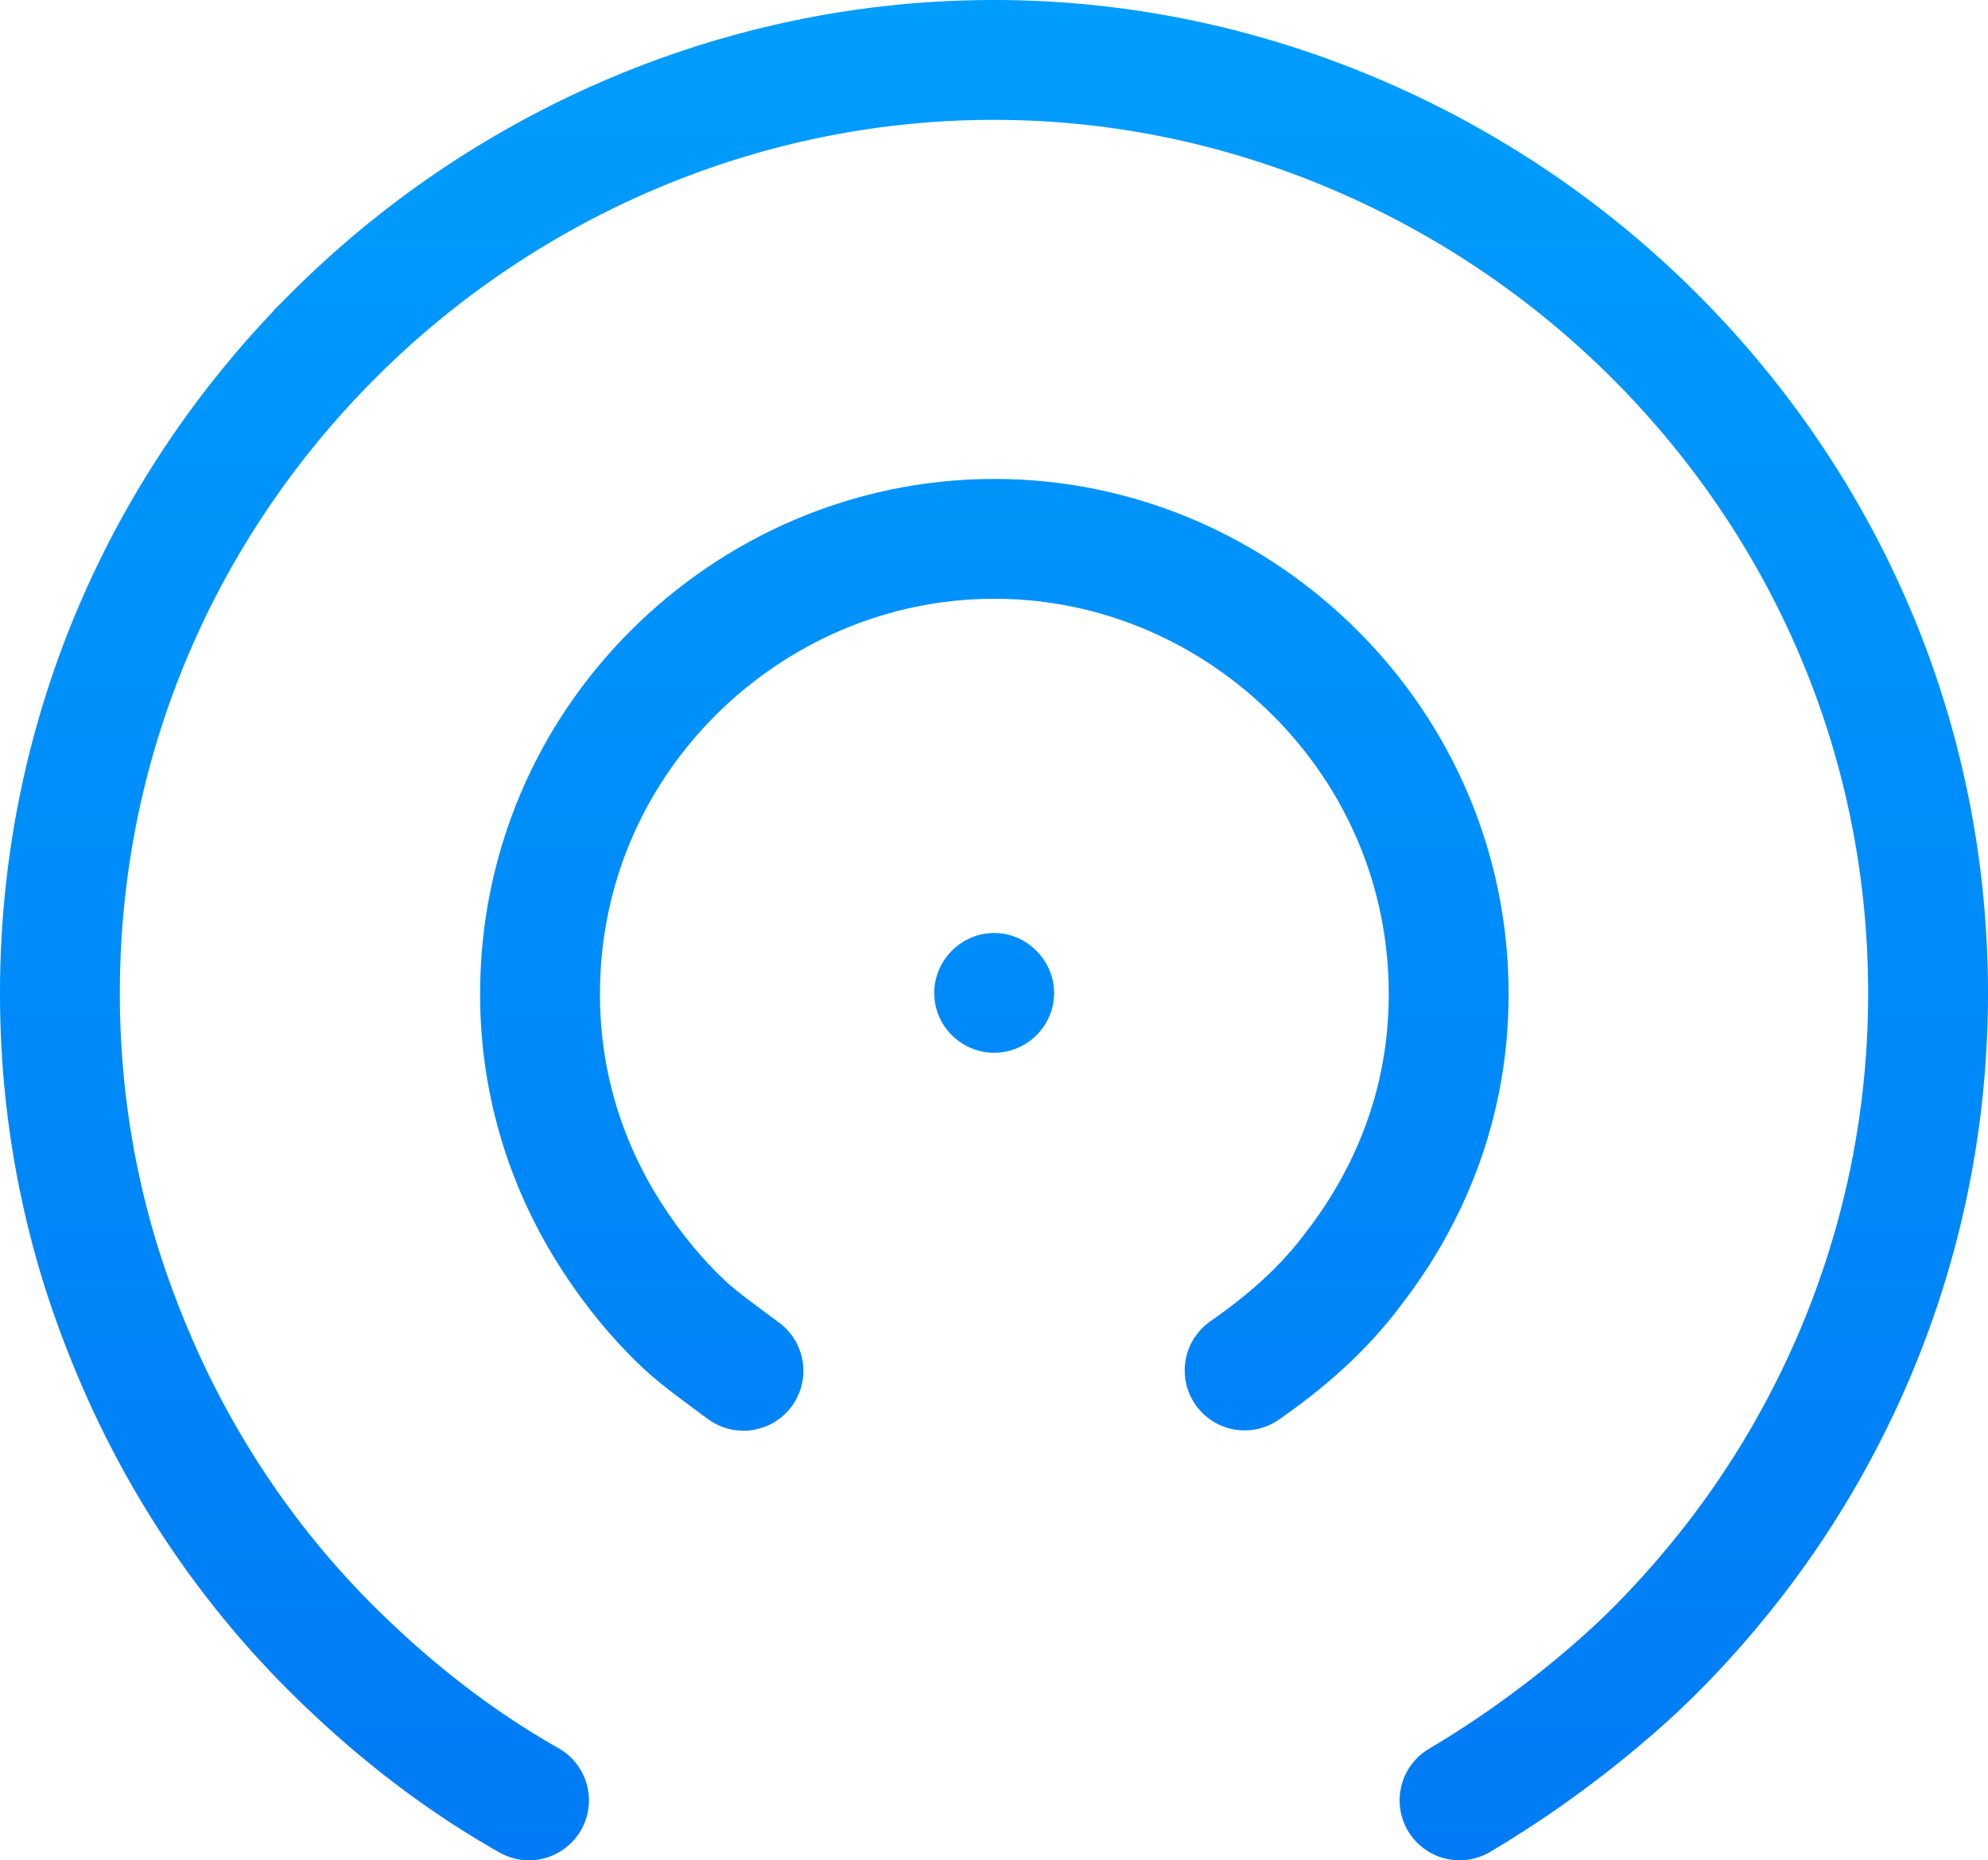
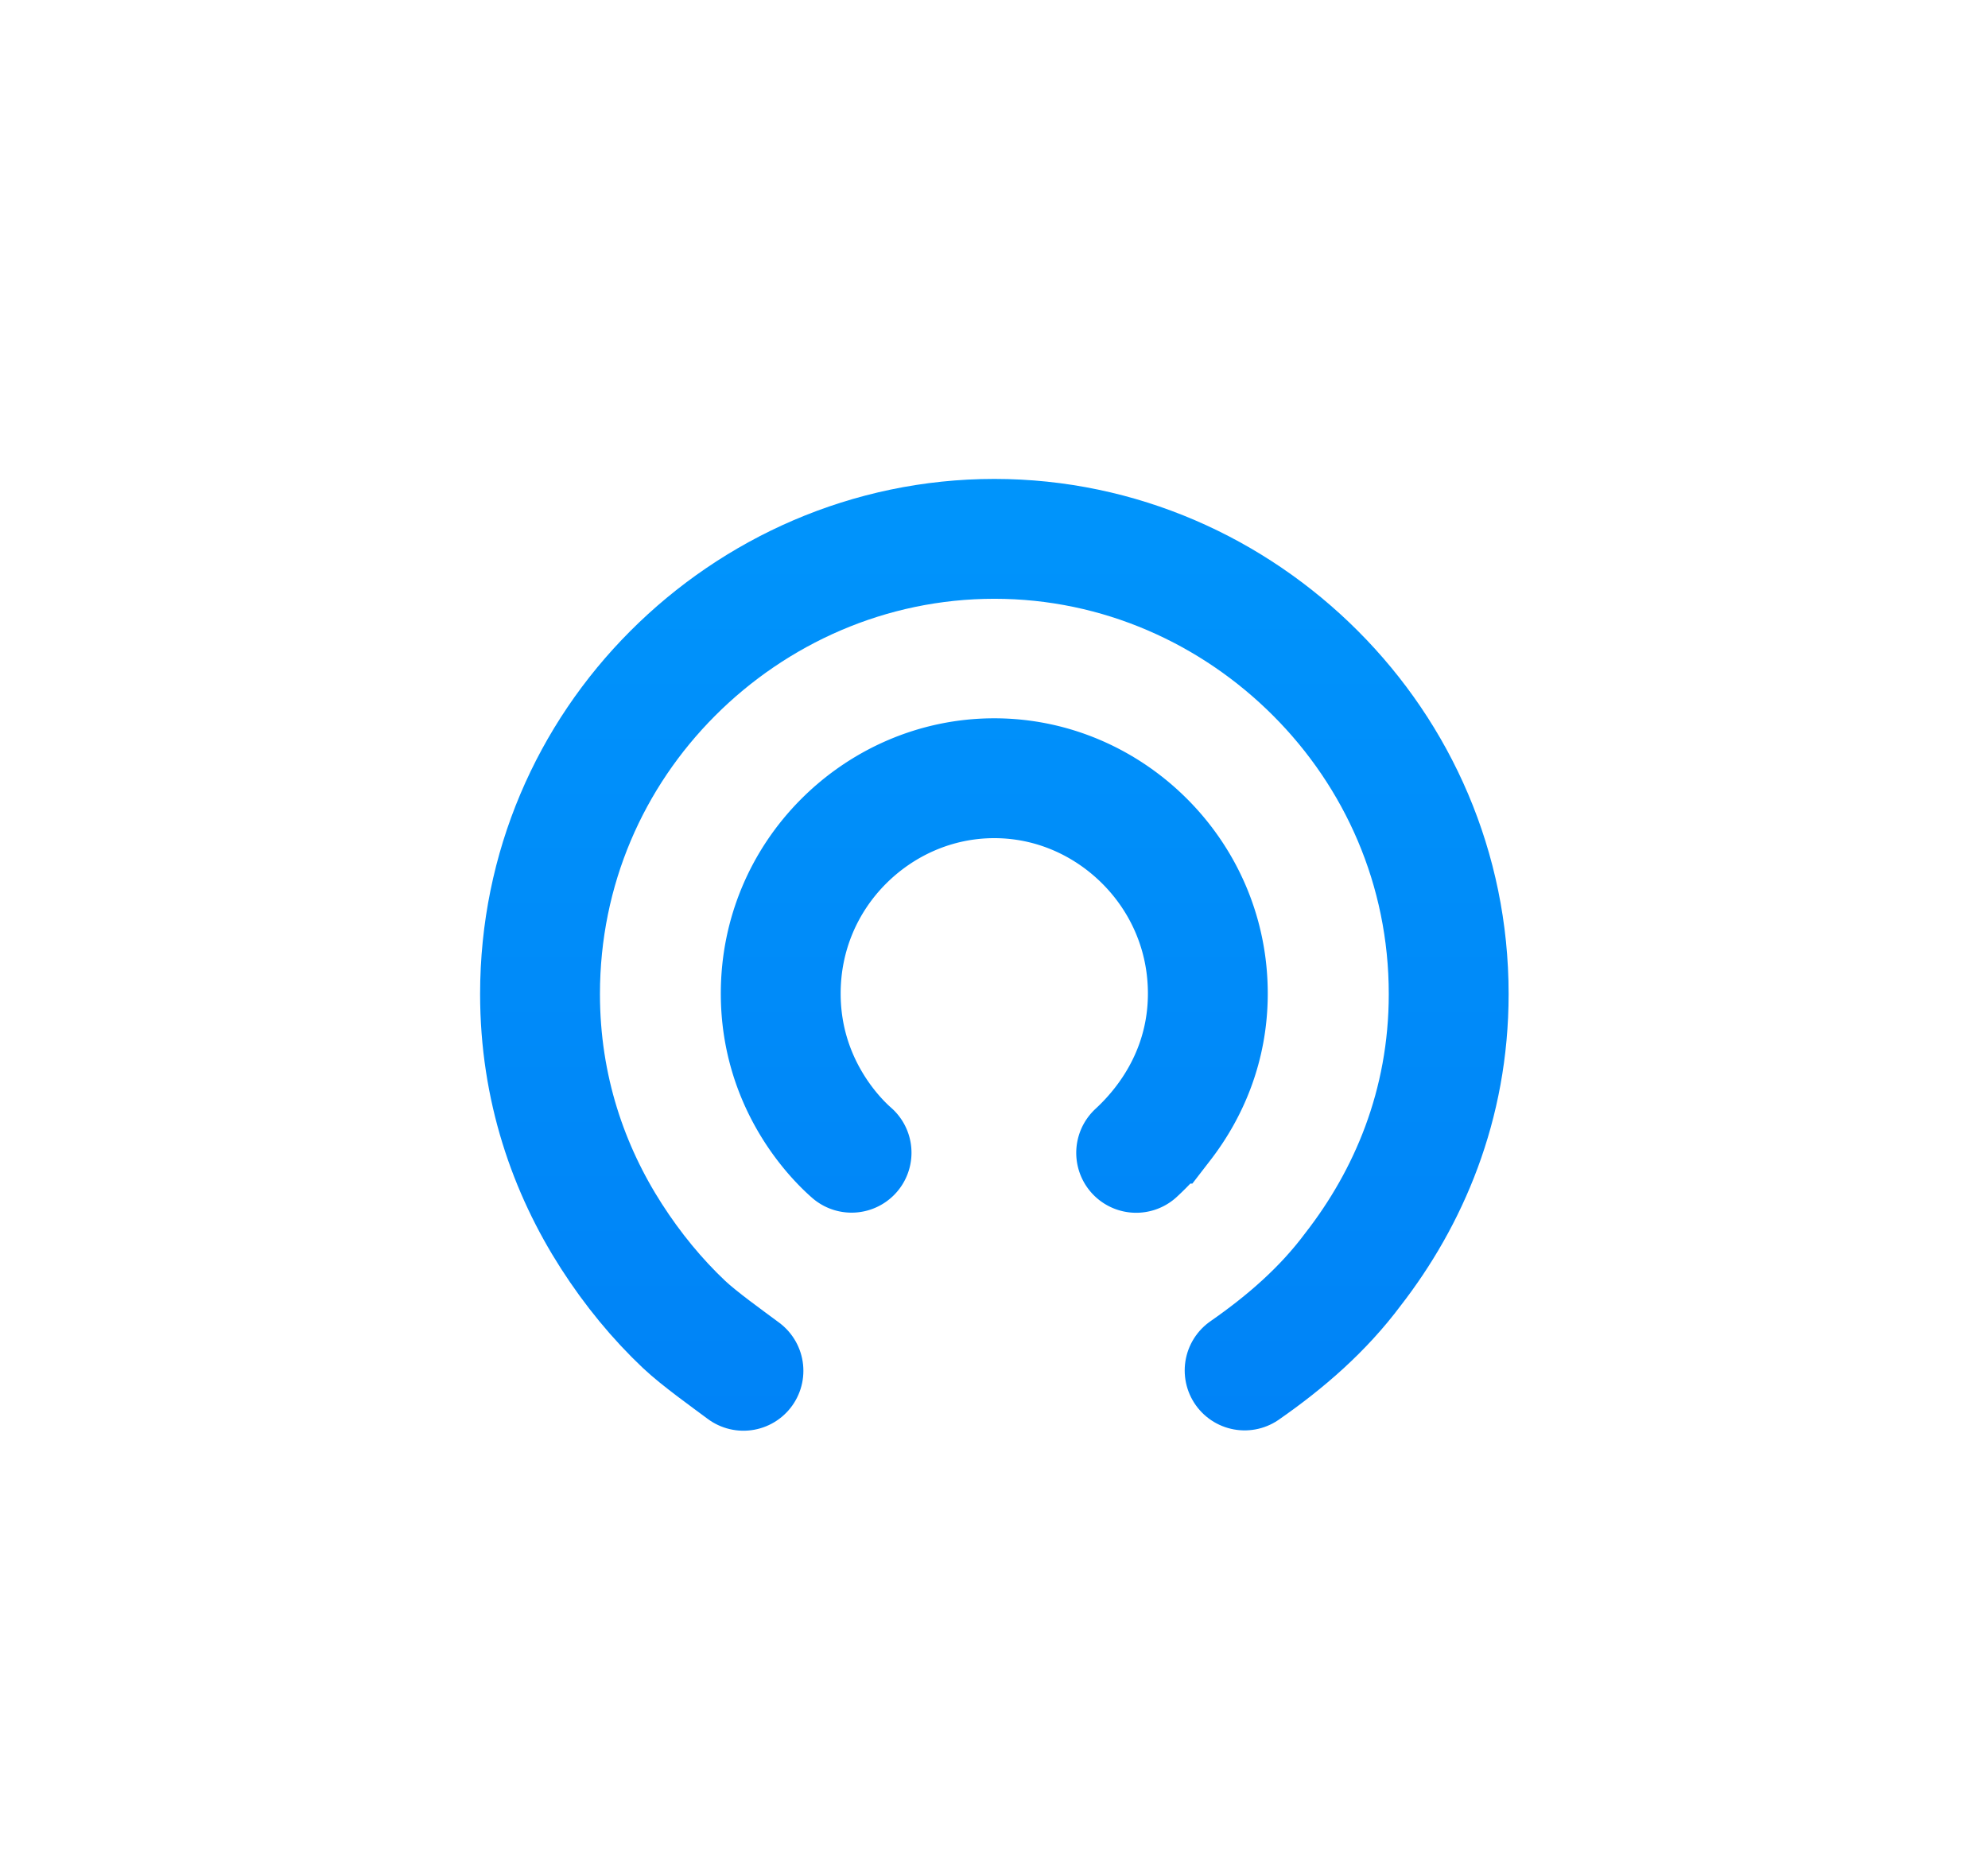
<svg xmlns="http://www.w3.org/2000/svg" xmlns:xlink="http://www.w3.org/1999/xlink" version="1.1" viewBox="0 0 397 371.487" xml:space="preserve">
  <defs>
    <linearGradient id="a">
      <stop offset="0" stop-color="#009dfd" />
      <stop offset="1" stop-color="#007bf5" />
    </linearGradient>
    <linearGradient xlink:href="#a" id="b" gradientUnits="userSpaceOnUse" x1="198.5" y1="0" x2="198.5" y2="371.487" />
  </defs>
  <path d="M148.468 273.741c-3.251-2.423-8.862-6.426-11.867-9.262-5.339-5.04-10.245-10.988-14.506-17.623-8.524-13.272-14.252-29.521-14.252-48.352 0-25.101 10.074-47.581 26.493-64.03 16.419-16.45 39.182-26.868 64.236-26.868 25.055 0 47.737 10.419 64.156 26.868 16.418 16.449 26.574 38.929 26.574 64.03 0 22.315-8.104 40.806-19.092 54.954-5.999 8.047-13.463 14.517-21.66 20.217" fill="none" stroke="url(#b)" stroke-width="23.934" stroke-linecap="round" />
-   <path d="M126.844 316.705c-9.494-5.754-18.36-12.594-26.216-20.414-25.078-24.965-40.686-59.57-40.686-97.853 0-38.283 15.229-72.386 40.307-97.474 25.078-25.088 60.006-41.16 98.274-41.16s73.055 16.001 98.133 41.09c25.078 25.087 40.448 59.261 40.448 97.544 0 38.283-15.51 72.819-40.59 97.783-7.946 7.729-16.954 14.697-26.473 20.418" fill="none" stroke="url(#b)" stroke-width="23.934" stroke-linecap="round" />
  <path d="M105.64 359.52c-14.397-8.167-27.137-18.155-38.972-29.85-16.878-16.675-30.537-36.832-39.976-59.188-3.013-7.136-5.663-14.443-7.783-21.921-4.523-15.948-6.942-32.676-6.942-50.197 0-51.472 20.879-97.675 54.634-131.406a188.863 188.863 0 0 1 59.292-40.079c22.316-9.53 46.852-14.912 72.607-14.912 25.755 0 50.29 5.447 72.607 15.011a189.522 189.522 0 0 1 59.292 40.112c33.755 33.731 54.634 79.802 54.634 131.274 0 25.737-5.286 50.16-14.725 72.317a186.685 186.685 0 0 1-17.231 31.584c-6.72 9.91-14.9 19.73-23.34 28.067-6.858 6.777-20.492 18.668-38.268 29.188" fill="none" stroke="url(#b)" stroke-width="23.934" stroke-linecap="round" />
  <path d="M170.055 230.193c-3.078-2.688-14.144-13.62-14.144-31.793 0-11.872 4.734-22.504 12.452-30.284 7.717-7.78 18.417-12.708 30.193-12.708s22.438 4.928 30.155 12.708c7.717 7.78 12.49 18.412 12.49 30.284 0 10.555-3.808 19.3-8.973 25.993a47.155 47.155 0 0 1-5.338 5.824" fill="none" stroke="url(#b)" stroke-width="23.934" stroke-linecap="round" />
  <path d="M198.534 186.317c3.057 0 6.053 1.178 8.395 3.518 2.342 2.34 3.574 5.394 3.574 8.448 0 3.307-1.366 6.297-3.545 8.46a11.954 11.954 0 0 1-8.424 3.49 11.977 11.977 0 0 1-8.468-3.532 11.82 11.82 0 0 1-3.498-8.418c0-3.214 1.326-6.204 3.487-8.39 2.16-2.186 5.152-3.576 8.48-3.576Z" fill="url(#b)" />
</svg>